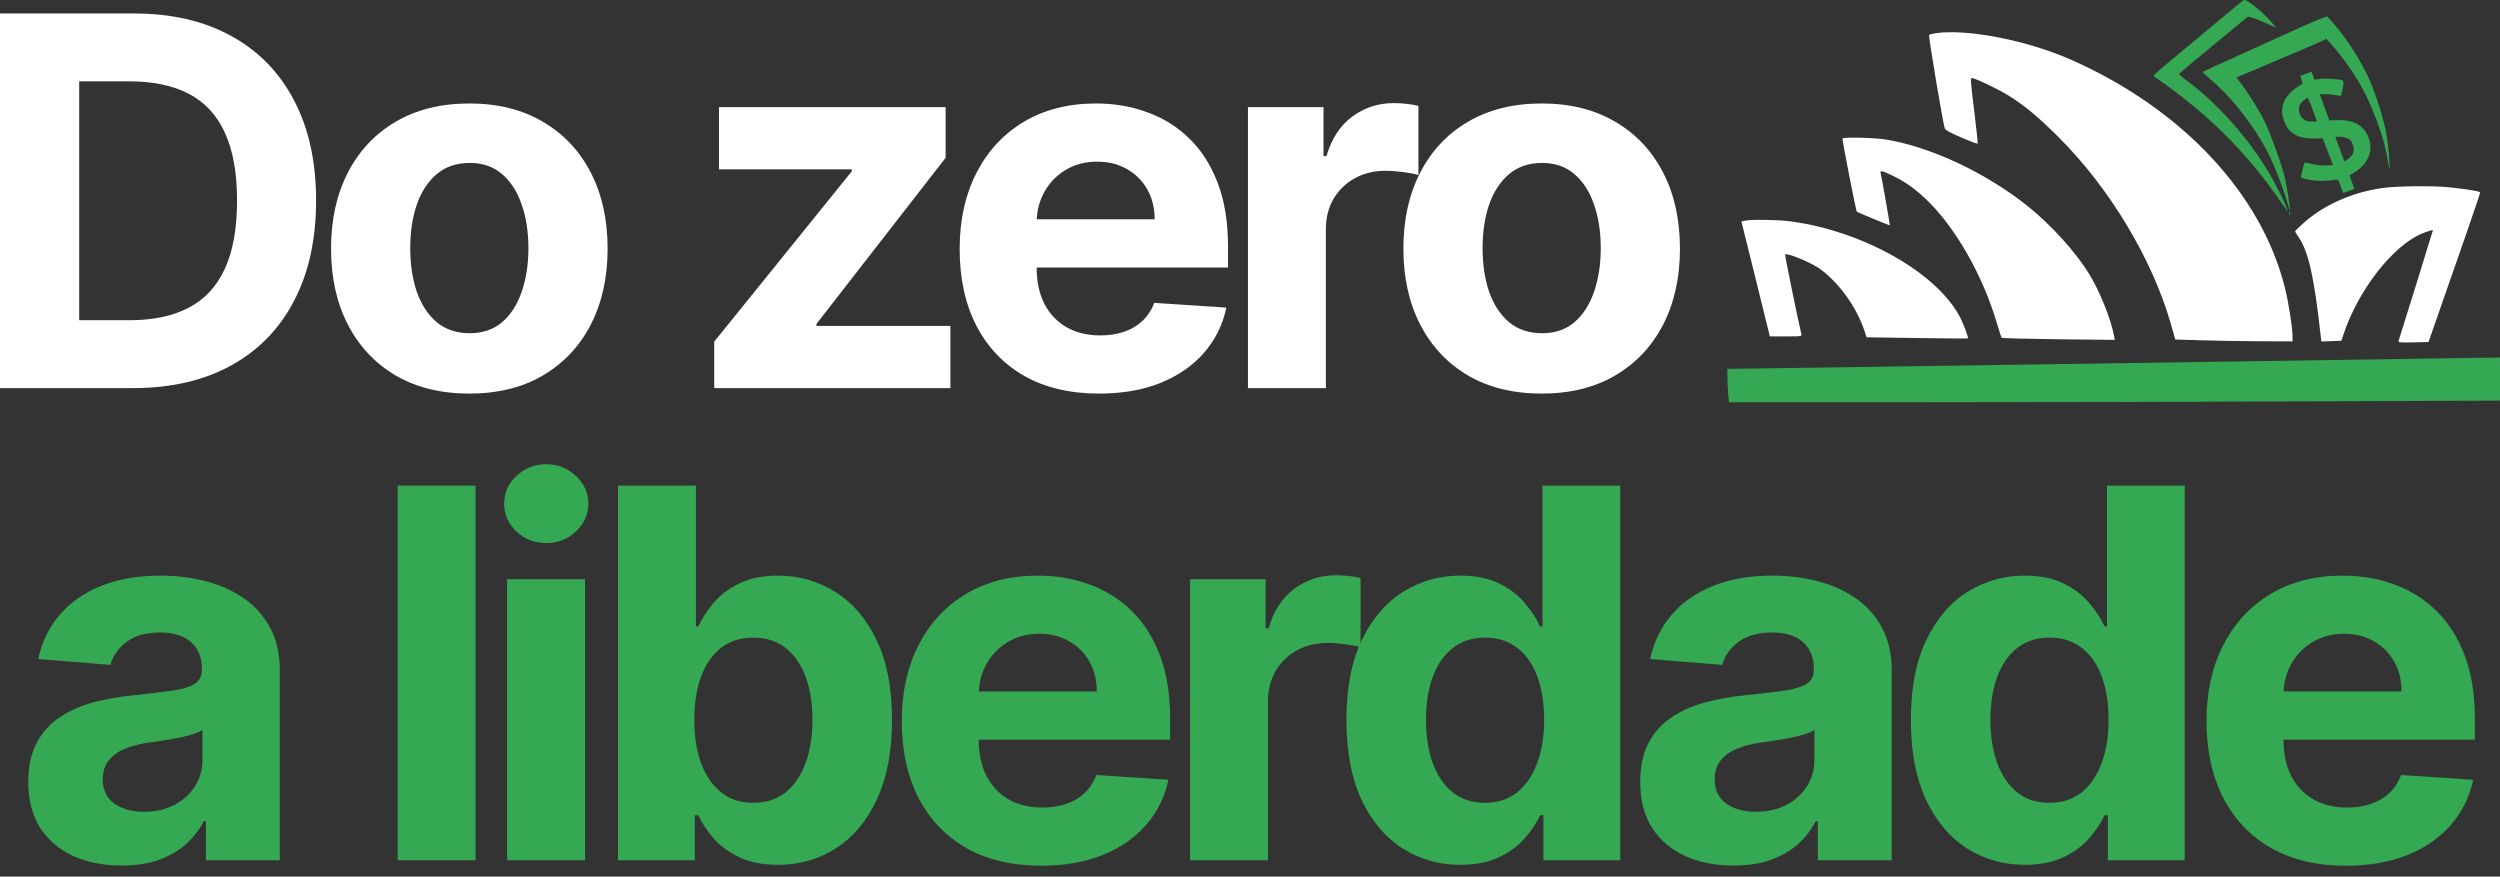
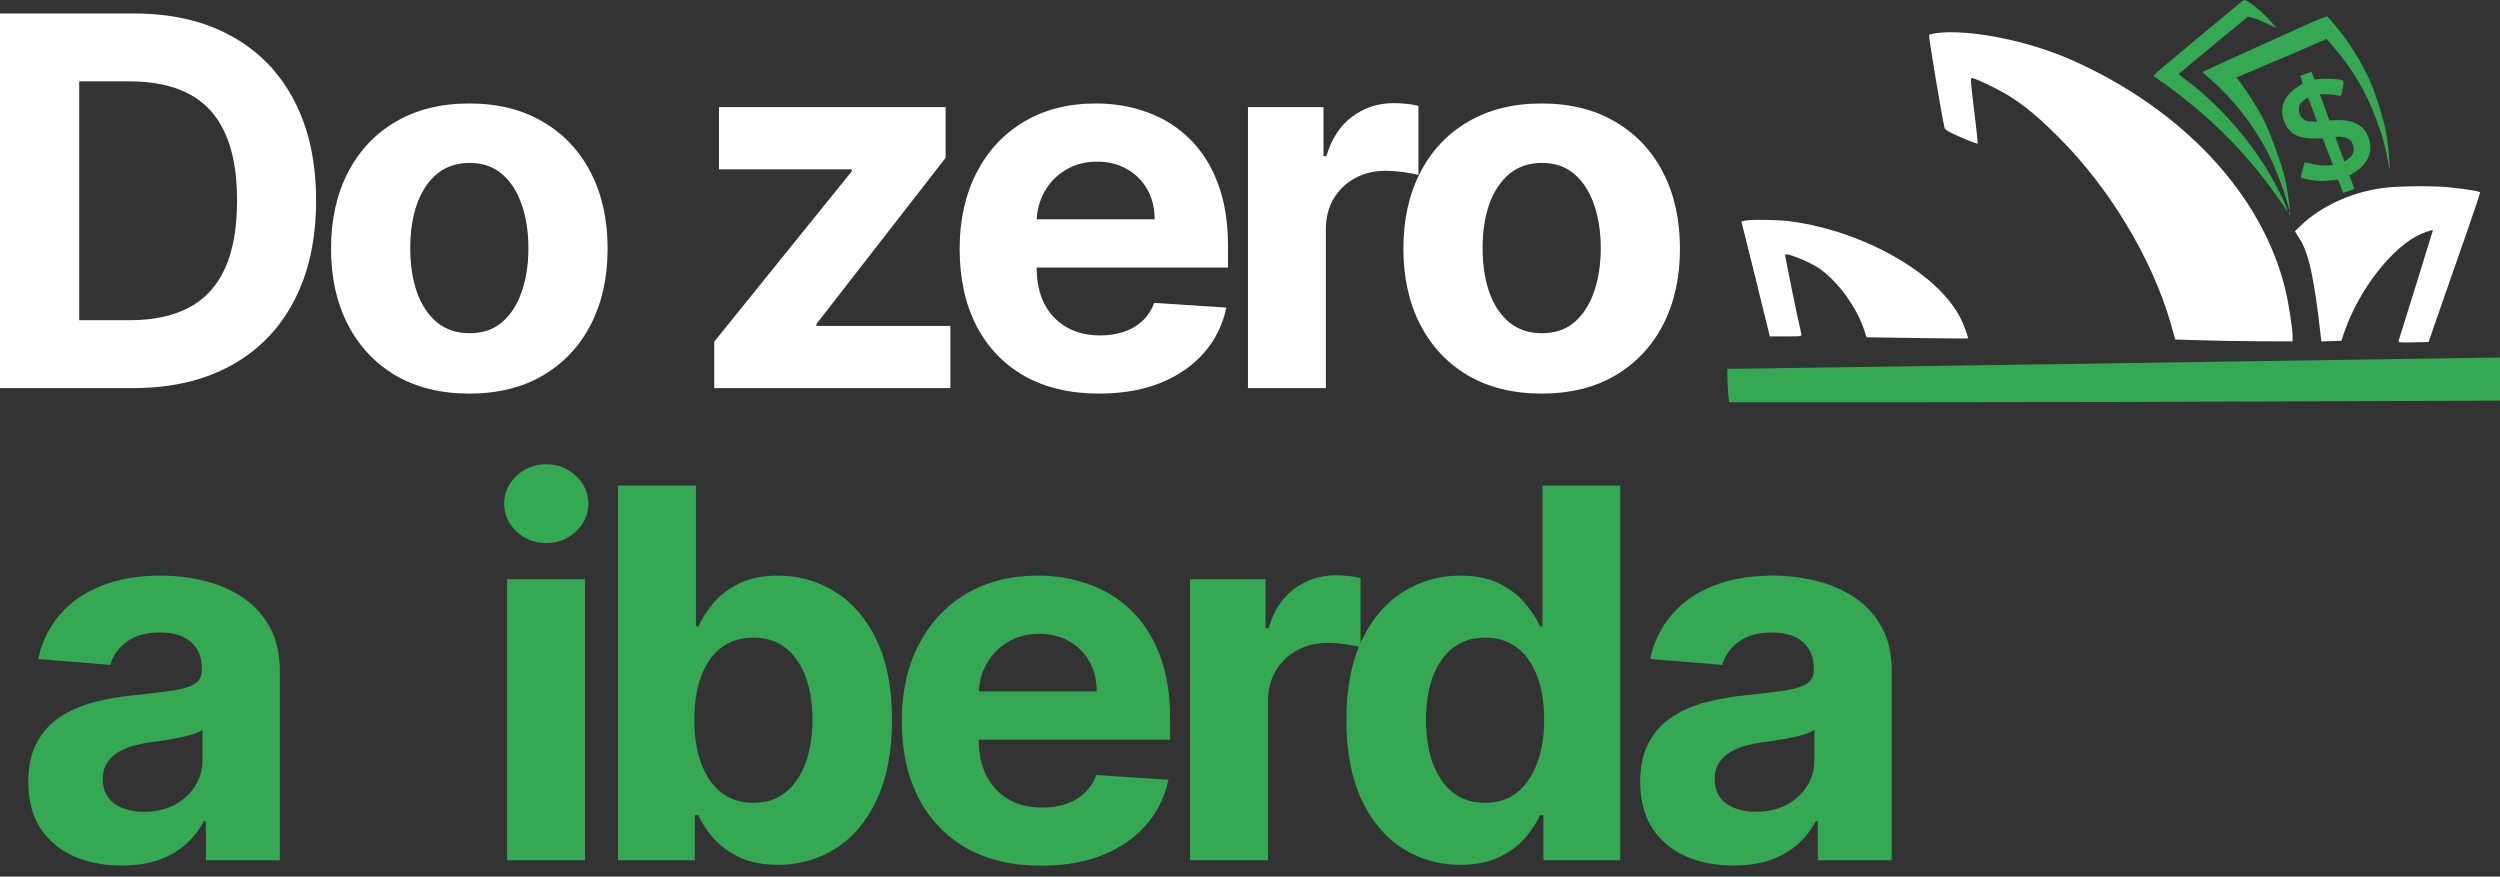
<svg xmlns="http://www.w3.org/2000/svg" width="154" height="54" viewBox="0 0 154 54" fill="none">
  <rect x="0" y="0" width="154" height="54" fill="#333333" stroke="none" />
  <path d="M8.18 23.907H0V0.83H8.248C10.569 0.83 12.567 1.292 14.242 2.216C15.918 3.133 17.206 4.451 18.107 6.171C19.016 7.891 19.471 9.95 19.471 12.346C19.471 14.75 19.016 16.815 18.107 18.543C17.206 20.271 15.91 21.597 14.22 22.521C12.537 23.445 10.524 23.907 8.18 23.907ZM4.879 19.726H7.978C9.42 19.726 10.633 19.471 11.617 18.96C12.609 18.442 13.352 17.642 13.848 16.56C14.351 15.471 14.603 14.066 14.603 12.346C14.603 10.641 14.351 9.247 13.848 8.166C13.352 7.084 12.612 6.288 11.628 5.777C10.644 5.266 9.431 5.011 7.989 5.011H4.879V19.726Z" fill="white" />
  <path d="M28.911 24.245C27.16 24.245 25.647 23.873 24.37 23.129C23.1 22.378 22.12 21.334 21.429 19.997C20.738 18.652 20.392 17.093 20.392 15.321C20.392 13.533 20.738 11.97 21.429 10.633C22.12 9.289 23.1 8.244 24.37 7.501C25.647 6.75 27.16 6.374 28.911 6.374C30.661 6.374 32.171 6.75 33.44 7.501C34.717 8.244 35.701 9.289 36.392 10.633C37.084 11.97 37.429 13.533 37.429 15.321C37.429 17.093 37.084 18.652 36.392 19.997C35.701 21.334 34.717 22.378 33.44 23.129C32.171 23.873 30.661 24.245 28.911 24.245ZM28.933 20.526C29.729 20.526 30.394 20.301 30.927 19.85C31.461 19.392 31.863 18.768 32.133 17.98C32.411 17.191 32.55 16.293 32.55 15.287C32.55 14.28 32.411 13.383 32.133 12.594C31.863 11.805 31.461 11.182 30.927 10.723C30.394 10.265 29.729 10.036 28.933 10.036C28.129 10.036 27.453 10.265 26.905 10.723C26.364 11.182 25.955 11.805 25.677 12.594C25.406 13.383 25.271 14.28 25.271 15.287C25.271 16.293 25.406 17.191 25.677 17.98C25.955 18.768 26.364 19.392 26.905 19.85C27.453 20.301 28.129 20.526 28.933 20.526Z" fill="white" />
  <path d="M43.996 23.907V21.045L52.469 10.554V10.43H44.289V6.599H58.25V9.721L50.295 19.952V20.076H58.543V23.907H43.996Z" fill="white" />
  <path d="M67.701 24.245C65.921 24.245 64.388 23.884 63.104 23.163C61.827 22.434 60.843 21.405 60.152 20.076C59.461 18.738 59.115 17.157 59.115 15.332C59.115 13.552 59.461 11.989 60.152 10.645C60.843 9.3 61.816 8.252 63.07 7.501C64.332 6.75 65.812 6.374 67.51 6.374C68.651 6.374 69.714 6.558 70.698 6.926C71.69 7.287 72.554 7.831 73.29 8.56C74.034 9.289 74.612 10.205 75.025 11.309C75.438 12.406 75.645 13.691 75.645 15.163V16.481H61.031V13.507H71.126C71.126 12.815 70.976 12.203 70.676 11.67C70.375 11.136 69.958 10.72 69.425 10.419C68.899 10.111 68.287 9.957 67.588 9.957C66.86 9.957 66.214 10.126 65.65 10.464C65.094 10.795 64.659 11.242 64.343 11.805C64.028 12.361 63.866 12.981 63.859 13.664V16.492C63.859 17.349 64.017 18.089 64.332 18.712C64.655 19.336 65.109 19.816 65.695 20.154C66.281 20.492 66.976 20.662 67.78 20.662C68.313 20.662 68.802 20.586 69.245 20.436C69.688 20.286 70.067 20.061 70.383 19.76C70.698 19.46 70.939 19.091 71.104 18.656L75.543 18.949C75.318 20.015 74.856 20.947 74.157 21.743C73.466 22.532 72.573 23.148 71.476 23.591C70.387 24.027 69.128 24.245 67.701 24.245Z" fill="white" />
  <path d="M76.874 23.907V6.599H81.527V9.619H81.707C82.023 8.545 82.552 7.734 83.296 7.185C84.04 6.629 84.896 6.351 85.865 6.351C86.106 6.351 86.365 6.366 86.643 6.397C86.921 6.427 87.165 6.468 87.375 6.52V10.78C87.15 10.712 86.838 10.652 86.44 10.599C86.042 10.547 85.677 10.521 85.347 10.521C84.641 10.521 84.01 10.675 83.454 10.982C82.906 11.283 82.47 11.704 82.147 12.245C81.831 12.785 81.674 13.409 81.674 14.115V23.907H76.874Z" fill="white" />
  <path d="M94.967 24.245C93.217 24.245 91.703 23.873 90.426 23.129C89.157 22.378 88.176 21.334 87.485 19.997C86.794 18.652 86.449 17.093 86.449 15.321C86.449 13.533 86.794 11.97 87.485 10.633C88.176 9.289 89.157 8.244 90.426 7.501C91.703 6.75 93.217 6.374 94.967 6.374C96.717 6.374 98.227 6.75 99.497 7.501C100.774 8.244 101.758 9.289 102.449 10.633C103.14 11.97 103.485 13.533 103.485 15.321C103.485 17.093 103.14 18.652 102.449 19.997C101.758 21.334 100.774 22.378 99.497 23.129C98.227 23.873 96.717 24.245 94.967 24.245ZM94.99 20.526C95.786 20.526 96.451 20.301 96.984 19.85C97.517 19.392 97.919 18.768 98.19 17.98C98.468 17.191 98.607 16.293 98.607 15.287C98.607 14.28 98.468 13.383 98.19 12.594C97.919 11.805 97.517 11.182 96.984 10.723C96.451 10.265 95.786 10.036 94.99 10.036C94.186 10.036 93.51 10.265 92.961 10.723C92.421 11.182 92.011 11.805 91.733 12.594C91.463 13.383 91.328 14.28 91.328 15.287C91.328 16.293 91.463 17.191 91.733 17.98C92.011 18.768 92.421 19.392 92.961 19.85C93.51 20.301 94.186 20.526 94.99 20.526Z" fill="white" />
  <path d="M7.49 53.318C6.385 53.318 5.401 53.126 4.537 52.743C3.674 52.352 2.99 51.778 2.487 51.019C1.991 50.253 1.743 49.299 1.743 48.157C1.743 47.195 1.92 46.388 2.273 45.734C2.626 45.081 3.106 44.555 3.715 44.157C4.323 43.759 5.014 43.458 5.788 43.255C6.569 43.053 7.388 42.91 8.245 42.827C9.251 42.722 10.062 42.624 10.678 42.534C11.294 42.437 11.741 42.294 12.019 42.106C12.297 41.918 12.436 41.64 12.436 41.272V41.205C12.436 40.491 12.211 39.939 11.76 39.548C11.317 39.158 10.686 38.962 9.867 38.962C9.003 38.962 8.316 39.154 7.805 39.537C7.294 39.913 6.956 40.386 6.791 40.957L2.352 40.596C2.577 39.545 3.02 38.636 3.681 37.87C4.342 37.096 5.195 36.502 6.239 36.089C7.291 35.669 8.507 35.458 9.89 35.458C10.851 35.458 11.771 35.571 12.65 35.796C13.537 36.022 14.322 36.371 15.005 36.844C15.696 37.317 16.241 37.926 16.639 38.669C17.037 39.406 17.236 40.288 17.236 41.317V52.991H12.684V50.591H12.549C12.271 51.132 11.899 51.609 11.433 52.022C10.968 52.427 10.408 52.747 9.754 52.98C9.101 53.205 8.346 53.318 7.49 53.318ZM8.864 50.005C9.57 50.005 10.194 49.866 10.735 49.588C11.276 49.303 11.7 48.919 12.008 48.439C12.316 47.958 12.47 47.413 12.47 46.805V44.968C12.32 45.066 12.113 45.156 11.85 45.239C11.595 45.314 11.306 45.385 10.983 45.453C10.66 45.513 10.337 45.569 10.014 45.622C9.691 45.667 9.398 45.708 9.135 45.746C8.571 45.828 8.079 45.96 7.659 46.14C7.238 46.32 6.911 46.564 6.678 46.872C6.445 47.173 6.329 47.548 6.329 47.999C6.329 48.653 6.566 49.152 7.039 49.498C7.52 49.836 8.128 50.005 8.864 50.005Z" fill="#34A853" />
-   <path d="M29.296 29.915V52.991H24.496V29.915H29.296Z" fill="#34A853" />
  <path d="M31.238 52.991V35.684H36.038V52.991H31.238ZM33.649 33.453C32.935 33.453 32.323 33.216 31.812 32.743C31.309 32.262 31.057 31.687 31.057 31.019C31.057 30.358 31.309 29.791 31.812 29.317C32.323 28.837 32.935 28.596 33.649 28.596C34.363 28.596 34.971 28.837 35.474 29.317C35.985 29.791 36.241 30.358 36.241 31.019C36.241 31.687 35.985 32.262 35.474 32.743C34.971 33.216 34.363 33.453 33.649 33.453Z" fill="#34A853" />
  <path d="M38.069 52.991V29.915H42.869V38.591H43.016C43.226 38.125 43.53 37.652 43.928 37.171C44.334 36.683 44.86 36.277 45.506 35.954C46.159 35.623 46.971 35.458 47.94 35.458C49.202 35.458 50.366 35.789 51.433 36.45C52.499 37.103 53.352 38.091 53.99 39.413C54.629 40.728 54.948 42.377 54.948 44.36C54.948 46.29 54.636 47.92 54.013 49.25C53.397 50.572 52.556 51.575 51.489 52.258C50.43 52.934 49.243 53.273 47.928 53.273C46.997 53.273 46.205 53.118 45.551 52.81C44.905 52.502 44.375 52.116 43.962 51.65C43.549 51.177 43.234 50.7 43.016 50.219H42.802V52.991H38.069ZM42.768 44.337C42.768 45.366 42.911 46.264 43.196 47.03C43.481 47.796 43.895 48.394 44.435 48.822C44.976 49.242 45.634 49.453 46.407 49.453C47.188 49.453 47.85 49.239 48.39 48.81C48.931 48.375 49.341 47.774 49.619 47.008C49.904 46.234 50.047 45.344 50.047 44.337C50.047 43.338 49.908 42.459 49.63 41.7C49.352 40.942 48.943 40.348 48.402 39.92C47.861 39.492 47.196 39.278 46.407 39.278C45.626 39.278 44.965 39.485 44.424 39.898C43.891 40.311 43.481 40.897 43.196 41.656C42.911 42.414 42.768 43.308 42.768 44.337Z" fill="#34A853" />
  <path d="M64.135 53.329C62.354 53.329 60.822 52.968 59.538 52.247C58.261 51.519 57.276 50.489 56.585 49.16C55.894 47.823 55.549 46.241 55.549 44.416C55.549 42.636 55.894 41.073 56.585 39.729C57.276 38.384 58.249 37.336 59.504 36.585C60.766 35.834 62.245 35.458 63.943 35.458C65.085 35.458 66.148 35.642 67.132 36.01C68.124 36.371 68.987 36.916 69.724 37.644C70.467 38.373 71.046 39.289 71.459 40.394C71.872 41.49 72.079 42.775 72.079 44.247V45.565H57.464V42.591H67.56C67.56 41.9 67.41 41.287 67.109 40.754C66.809 40.221 66.392 39.804 65.859 39.503C65.333 39.195 64.721 39.041 64.022 39.041C63.293 39.041 62.647 39.21 62.084 39.548C61.528 39.879 61.092 40.326 60.777 40.889C60.461 41.445 60.3 42.065 60.292 42.748V45.577C60.292 46.433 60.45 47.173 60.766 47.796C61.089 48.42 61.543 48.901 62.129 49.239C62.715 49.577 63.41 49.746 64.214 49.746C64.747 49.746 65.235 49.671 65.678 49.52C66.122 49.37 66.501 49.145 66.816 48.844C67.132 48.544 67.372 48.176 67.538 47.74L71.977 48.033C71.752 49.1 71.29 50.031 70.591 50.827C69.9 51.616 69.006 52.232 67.909 52.675C66.82 53.111 65.562 53.329 64.135 53.329Z" fill="#34A853" />
  <path d="M73.307 52.991V35.684H77.961V38.703H78.141C78.456 37.629 78.986 36.818 79.73 36.27C80.473 35.714 81.33 35.436 82.299 35.436C82.539 35.436 82.798 35.451 83.076 35.481C83.354 35.511 83.598 35.552 83.809 35.605V39.864C83.583 39.796 83.272 39.736 82.873 39.684C82.475 39.631 82.111 39.605 81.78 39.605C81.074 39.605 80.443 39.759 79.887 40.067C79.339 40.367 78.903 40.788 78.58 41.329C78.265 41.87 78.107 42.493 78.107 43.199V52.991H73.307Z" fill="#34A853" />
  <path d="M89.958 53.273C88.644 53.273 87.453 52.934 86.386 52.258C85.327 51.575 84.486 50.572 83.863 49.25C83.247 47.92 82.939 46.29 82.939 44.36C82.939 42.377 83.258 40.728 83.896 39.413C84.535 38.091 85.384 37.103 86.443 36.45C87.51 35.789 88.678 35.458 89.947 35.458C90.916 35.458 91.724 35.623 92.37 35.954C93.023 36.277 93.549 36.683 93.947 37.171C94.353 37.652 94.661 38.125 94.871 38.591H95.018V29.915H99.806V52.991H95.074V50.219H94.871C94.646 50.7 94.326 51.177 93.913 51.65C93.508 52.116 92.978 52.502 92.325 52.81C91.679 53.118 90.89 53.273 89.958 53.273ZM91.48 49.453C92.253 49.453 92.907 49.242 93.44 48.822C93.981 48.394 94.394 47.796 94.68 47.03C94.972 46.264 95.119 45.366 95.119 44.337C95.119 43.308 94.976 42.414 94.691 41.656C94.405 40.897 93.992 40.311 93.451 39.898C92.911 39.485 92.253 39.278 91.48 39.278C90.691 39.278 90.026 39.492 89.485 39.92C88.944 40.348 88.535 40.942 88.257 41.7C87.979 42.459 87.84 43.338 87.84 44.337C87.84 45.344 87.979 46.234 88.257 47.008C88.542 47.774 88.952 48.375 89.485 48.81C90.026 49.239 90.691 49.453 91.48 49.453Z" fill="#34A853" />
  <path d="M106.784 53.318C105.68 53.318 104.696 53.126 103.832 52.743C102.968 52.352 102.285 51.778 101.782 51.019C101.286 50.253 101.038 49.299 101.038 48.157C101.038 47.195 101.214 46.388 101.567 45.734C101.92 45.081 102.401 44.555 103.01 44.157C103.618 43.759 104.309 43.458 105.083 43.255C105.864 43.053 106.683 42.91 107.539 42.827C108.546 42.722 109.357 42.624 109.973 42.534C110.589 42.437 111.036 42.294 111.314 42.106C111.592 41.918 111.731 41.64 111.731 41.272V41.205C111.731 40.491 111.506 39.939 111.055 39.548C110.612 39.158 109.981 38.962 109.162 38.962C108.298 38.962 107.611 39.154 107.1 39.537C106.589 39.913 106.251 40.386 106.086 40.957L101.646 40.596C101.872 39.545 102.315 38.636 102.976 37.87C103.637 37.096 104.49 36.502 105.534 36.089C106.585 35.669 107.802 35.458 109.184 35.458C110.146 35.458 111.066 35.571 111.945 35.796C112.831 36.022 113.616 36.371 114.3 36.844C114.991 37.317 115.536 37.926 115.934 38.669C116.332 39.406 116.531 40.288 116.531 41.317V52.991H111.979V50.591H111.844C111.566 51.132 111.194 51.609 110.728 52.022C110.262 52.427 109.703 52.747 109.049 52.98C108.396 53.205 107.641 53.318 106.784 53.318ZM108.159 50.005C108.865 50.005 109.489 49.866 110.029 49.588C110.57 49.303 110.995 48.919 111.303 48.439C111.611 47.958 111.765 47.413 111.765 46.805V44.968C111.614 45.066 111.408 45.156 111.145 45.239C110.89 45.314 110.6 45.385 110.277 45.453C109.954 45.513 109.631 45.569 109.308 45.622C108.985 45.667 108.692 45.708 108.429 45.746C107.866 45.828 107.374 45.96 106.953 46.14C106.533 46.32 106.206 46.564 105.973 46.872C105.74 47.173 105.624 47.548 105.624 47.999C105.624 48.653 105.86 49.152 106.334 49.498C106.814 49.836 107.423 50.005 108.159 50.005Z" fill="#34A853" />
-   <path d="M124.729 53.273C123.414 53.273 122.223 52.934 121.157 52.258C120.098 51.575 119.256 50.572 118.633 49.25C118.017 47.92 117.709 46.29 117.709 44.36C117.709 42.377 118.028 40.728 118.667 39.413C119.305 38.091 120.154 37.103 121.213 36.45C122.28 35.789 123.448 35.458 124.717 35.458C125.686 35.458 126.494 35.623 127.14 35.954C127.794 36.277 128.319 36.683 128.717 37.171C129.123 37.652 129.431 38.125 129.641 38.591H129.788V29.915H134.577V52.991H129.844V50.219H129.641C129.416 50.7 129.097 51.177 128.684 51.65C128.278 52.116 127.748 52.502 127.095 52.81C126.449 53.118 125.66 53.273 124.729 53.273ZM126.25 49.453C127.024 49.453 127.677 49.242 128.21 48.822C128.751 48.394 129.164 47.796 129.45 47.03C129.743 46.264 129.889 45.366 129.889 44.337C129.889 43.308 129.747 42.414 129.461 41.656C129.176 40.897 128.763 40.311 128.222 39.898C127.681 39.485 127.024 39.278 126.25 39.278C125.461 39.278 124.796 39.492 124.255 39.92C123.715 40.348 123.305 40.942 123.027 41.7C122.749 42.459 122.61 43.338 122.61 44.337C122.61 45.344 122.749 46.234 123.027 47.008C123.313 47.774 123.722 48.375 124.255 48.81C124.796 49.239 125.461 49.453 126.25 49.453Z" fill="#34A853" />
-   <path d="M144.507 53.329C142.727 53.329 141.194 52.968 139.91 52.247C138.633 51.519 137.649 50.489 136.957 49.16C136.266 47.823 135.921 46.241 135.921 44.416C135.921 42.636 136.266 41.073 136.957 39.729C137.649 38.384 138.621 37.336 139.876 36.585C141.138 35.834 142.618 35.458 144.315 35.458C145.457 35.458 146.52 35.642 147.504 36.01C148.496 36.371 149.359 36.916 150.096 37.644C150.839 38.373 151.418 39.289 151.831 40.394C152.244 41.49 152.451 42.775 152.451 44.247V45.565H137.836V42.591H147.932C147.932 41.9 147.782 41.287 147.481 40.754C147.181 40.221 146.764 39.804 146.231 39.503C145.705 39.195 145.093 39.041 144.394 39.041C143.665 39.041 143.019 39.21 142.456 39.548C141.9 39.879 141.465 40.326 141.149 40.889C140.834 41.445 140.672 42.065 140.665 42.748V45.577C140.665 46.433 140.822 47.173 141.138 47.796C141.461 48.42 141.915 48.901 142.501 49.239C143.087 49.577 143.782 49.746 144.586 49.746C145.119 49.746 145.607 49.671 146.05 49.52C146.494 49.37 146.873 49.145 147.189 48.844C147.504 48.544 147.744 48.176 147.91 47.74L152.349 48.033C152.124 49.1 151.662 50.031 150.963 50.827C150.272 51.616 149.378 52.232 148.282 52.675C147.192 53.111 145.934 53.329 144.507 53.329Z" fill="#34A853" />
  <path d="M119.245 2.044C119.046 2.075 118.862 2.121 118.832 2.151C118.778 2.197 119.689 7.607 119.796 7.905C119.834 8.013 120.163 8.189 120.821 8.472C121.349 8.701 121.801 8.87 121.824 8.847C121.839 8.831 121.747 7.913 121.609 6.811C121.411 5.235 121.372 4.806 121.456 4.806C121.663 4.806 123.071 5.48 123.737 5.893C124.754 6.528 125.588 7.232 126.836 8.479C129.95 11.586 132.567 15.94 133.715 19.919L133.998 20.914L135.528 20.96C136.362 20.99 137.992 21.013 139.14 21.021L141.221 21.029V20.722C141.221 20.195 140.992 18.725 140.762 17.776C139.339 11.969 134.449 6.727 127.601 3.689C124.884 2.488 121.227 1.769 119.245 2.044Z" fill="white" />
-   <path d="M113.498 8.533C113.468 8.594 114.325 12.986 114.378 13.04C114.432 13.086 116.391 13.897 116.414 13.882C116.429 13.859 115.909 10.89 115.848 10.675C115.786 10.484 115.939 10.507 116.567 10.813C117.317 11.173 117.891 11.571 118.587 12.221C120.408 13.92 122.137 16.935 123.01 19.919C123.148 20.378 123.278 20.784 123.308 20.807C123.331 20.837 124.907 20.875 126.813 20.898L130.271 20.937L130.226 20.692C130.019 19.621 129.361 17.975 128.695 16.881C127.884 15.557 126.384 13.889 124.961 12.742C122.398 10.675 118.954 9.046 116.161 8.594C115.45 8.479 113.552 8.433 113.498 8.533Z" fill="white" />
  <path d="M146.731 11.586C144.81 11.861 143.012 12.688 141.765 13.859C141.55 14.058 141.374 14.234 141.374 14.249C141.374 14.264 141.489 14.448 141.627 14.662C142.201 15.504 142.568 17.157 142.943 20.592L142.997 21.036L144.229 20.99L144.397 20.493C145.292 17.853 147.396 15.159 149.141 14.41C149.485 14.264 149.868 14.142 149.868 14.18C149.868 14.218 147.825 20.791 147.756 20.983C147.71 21.097 147.787 21.105 148.651 21.09L149.6 21.067L150.304 19.039C150.694 17.922 151.406 15.871 151.896 14.479C152.378 13.086 152.776 11.908 152.776 11.861C152.776 11.785 152.179 11.685 150.901 11.54C149.944 11.433 147.603 11.456 146.731 11.586Z" fill="white" />
  <path d="M107.469 13.598L107.27 13.644L108.15 17.18L109.022 20.722H110.009C110.996 20.722 110.996 20.722 110.958 20.547C110.782 19.865 109.94 15.71 109.963 15.68C110.078 15.565 111.463 16.124 112.045 16.522C113.215 17.325 114.371 18.909 114.853 20.386L114.983 20.776L118.09 20.822C119.804 20.845 121.212 20.86 121.227 20.845C121.265 20.807 120.974 20.003 120.768 19.598C119.367 16.835 114.822 14.249 110.308 13.637C109.497 13.53 107.836 13.507 107.469 13.598Z" fill="white" />
  <path d="M150.251 22.077C143.004 22.192 107.721 22.712 107.155 22.712H106.405V23.156C106.405 23.408 106.428 23.867 106.451 24.189L106.505 24.778H118.304C124.793 24.778 135.475 24.755 142.048 24.724L154 24.678V22.023L152.799 22.039C152.133 22.046 150.985 22.069 150.251 22.077Z" fill="#34A853" />
  <path fill-rule="evenodd" clip-rule="evenodd" d="M137.163 0.858C136.632 1.304 135.389 2.34 134.401 3.16C132.732 4.543 132.61 4.654 132.699 4.716C135.962 6.961 138.358 9.334 140.511 12.451C140.954 13.093 140.958 13.097 140.855 12.801C140.726 12.431 140.232 11.446 139.822 10.74C138.537 8.526 136.541 6.292 134.581 4.872C134.373 4.721 134.215 4.574 134.231 4.546C134.247 4.517 135.208 3.713 136.367 2.759L138.474 1.024L138.727 1.086C138.866 1.12 139.258 1.276 139.599 1.434L140.219 1.721L139.963 1.415C139.421 0.766 138.394 -0.068 138.225 0.004C138.171 0.027 137.693 0.411 137.163 0.858ZM141.556 1.754C140.922 2.044 139.342 2.76 138.045 3.346C136.749 3.932 135.683 4.422 135.678 4.433C135.672 4.445 135.851 4.611 136.074 4.802C137.464 5.99 138.716 7.562 139.631 9.267C140.042 10.032 140.66 11.607 140.911 12.527C140.983 12.793 141.05 12.994 141.059 12.974C141.085 12.919 140.918 11.784 140.786 11.116C140.616 10.257 139.765 7.931 139.338 7.16C138.982 6.517 138.373 5.567 138.02 5.102L137.763 4.765L137.918 4.707C138.004 4.675 138.466 4.481 138.946 4.276C139.426 4.071 140.475 3.625 141.276 3.286C142.077 2.946 142.863 2.607 143.024 2.532L143.317 2.395L143.532 2.639C144.87 4.155 145.741 5.608 146.408 7.433C146.819 8.557 146.936 9.005 147.186 10.401C147.244 10.725 147.171 9.473 147.101 8.935C146.972 7.949 146.821 7.317 146.45 6.213C146.178 5.405 146.018 5.006 145.752 4.477C145.176 3.332 144.433 2.22 143.668 1.357L143.358 1.008L143.034 1.118C142.855 1.178 142.191 1.465 141.556 1.754ZM141.843 5.143L141.513 5.364C140.681 5.923 140.397 6.631 140.687 7.424C140.99 8.252 141.553 8.561 142.706 8.531L143.079 8.522L143.71 10.162L143.561 10.179C143.213 10.219 142.789 10.189 142.41 10.096C142.188 10.042 141.992 10.003 141.976 10.01C141.935 10.028 141.721 10.865 141.743 10.924C141.767 10.989 142.256 11.094 142.717 11.134C143.047 11.162 143.324 11.147 143.886 11.072C144.032 11.052 144.034 11.054 144.186 11.472L144.34 11.891L145.032 11.638L144.726 10.802L144.9 10.703C145.852 10.161 146.224 9.343 145.908 8.488C145.609 7.682 144.958 7.345 143.804 7.401L143.488 7.416L142.899 5.808L143.219 5.801C143.395 5.798 143.684 5.823 143.86 5.858C144.037 5.893 144.193 5.913 144.206 5.902C144.22 5.892 144.268 5.686 144.313 5.445C144.374 5.119 144.375 4.995 144.318 4.962C144.175 4.879 143.343 4.815 142.955 4.858L142.568 4.901L142.391 4.417L141.704 4.669L141.843 5.143ZM142.457 6.746L142.728 7.485L142.507 7.488C142.161 7.492 142.049 7.464 141.884 7.333C141.625 7.126 141.531 6.686 141.688 6.416C141.745 6.318 142.025 6.072 142.126 6.031C142.172 6.012 142.252 6.186 142.457 6.746ZM144.599 8.525C144.8 8.618 144.841 8.663 144.92 8.88C145.074 9.3 144.967 9.588 144.561 9.851L144.413 9.946L143.858 8.429L144.114 8.424C144.254 8.42 144.473 8.466 144.599 8.525ZM141.017 13.14C141.017 13.193 141.031 13.242 141.05 13.251C141.068 13.26 141.084 13.224 141.085 13.172C141.086 13.119 141.071 13.069 141.053 13.061C141.034 13.052 141.018 13.088 141.017 13.14Z" fill="#34A853" />
</svg>